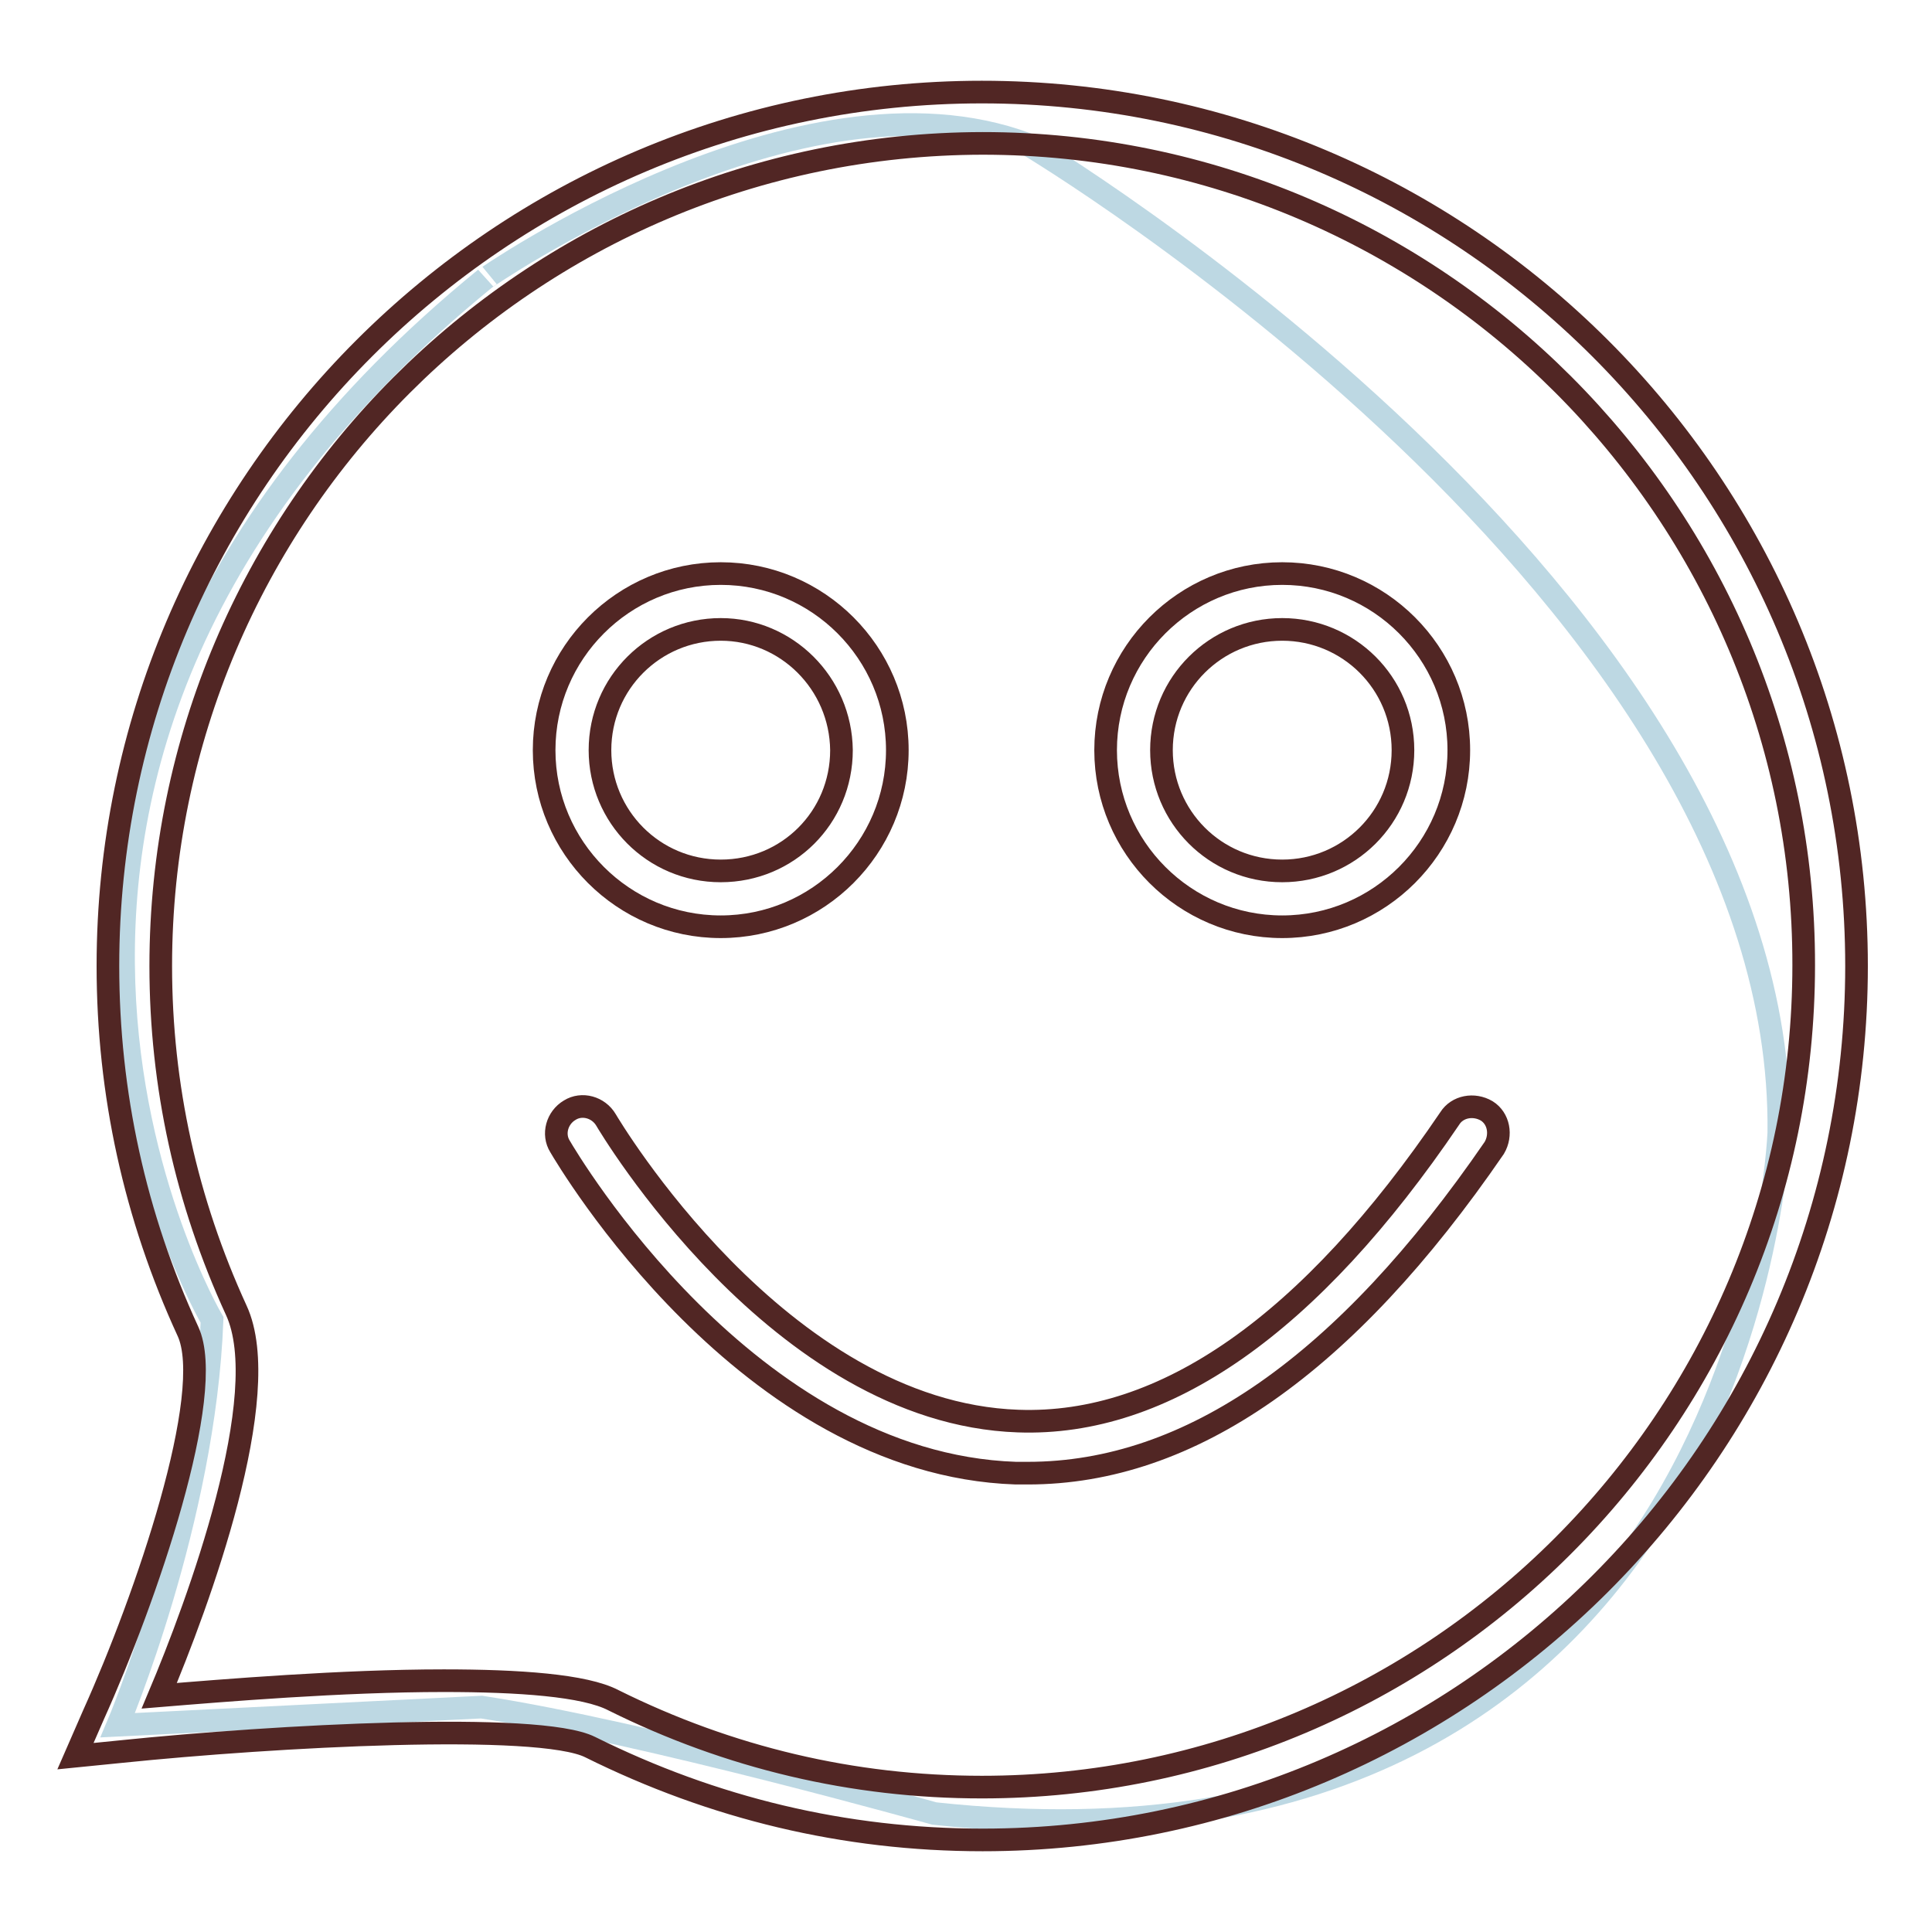
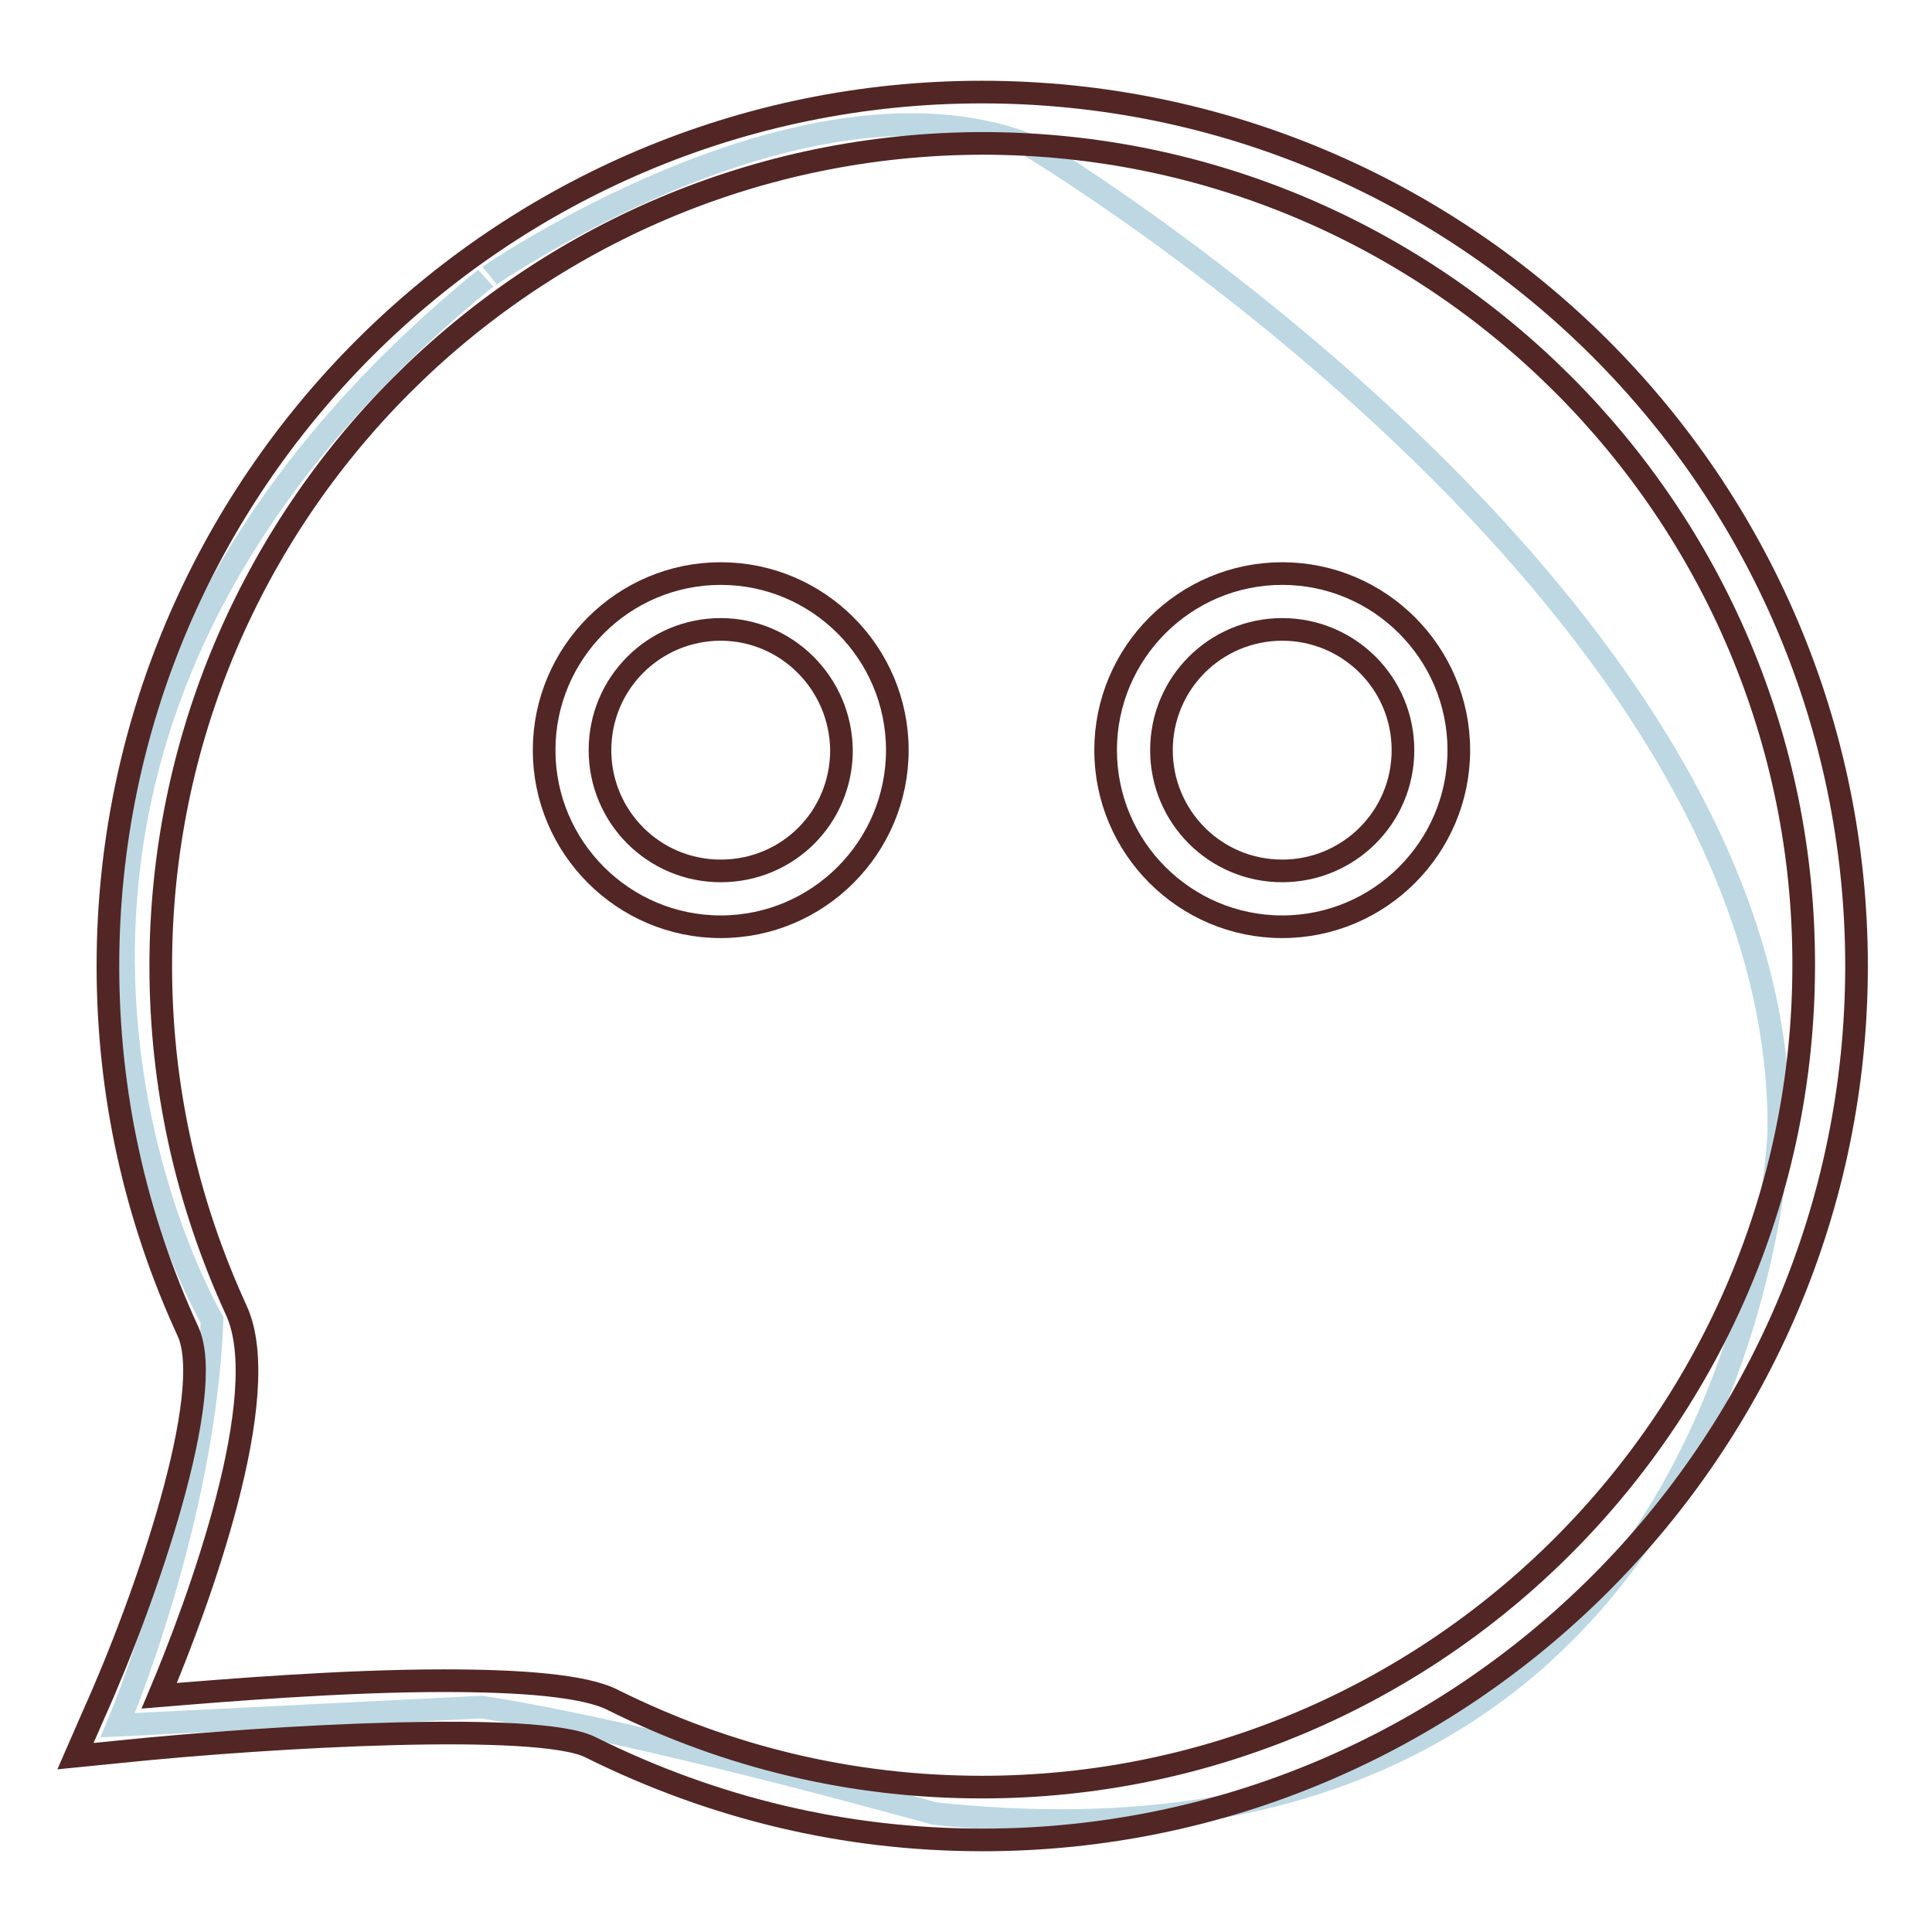
<svg xmlns="http://www.w3.org/2000/svg" version="1.1" x="0px" y="0px" viewBox="0 0 256 256" enable-background="new 0 0 256 256" xml:space="preserve">
  <g>
    <path stroke-width="3" fill-opacity="0" stroke="#bdd8e3" d="M136.1,19.1c0,0,100.5,59.9,99.6,131c0,0-3.8,101.9-111.9,90.2c0,0-38.4-10.8-60-14.1l-48.2,2.4 c0,0,11.5-27.1,12.5-53.7c0,0-43.2-73.2,36.2-138C64.2,37,105.9,7.8,136.1,19.1z" />
    <path stroke-width="3" fill-opacity="0" stroke="#512624" d="M130.2,243.8c-18.3,0-35.7-4.2-52-12.3c-6.8-3.4-41.8-1.5-62.2,0.6l-6,0.6l2.4-5.5 c6.9-15.3,16.3-42.6,12.5-50.8c-7-15.2-10.6-31.5-10.6-48.4c0-63.9,52-115.8,115.8-115.8C194,12.2,246,64.1,246,128 C246,191.9,194,243.8,130.2,243.8z M58.8,222.7c9.9,0,18.7,0.6,22.5,2.6c15.3,7.6,31.7,11.5,48.8,11.5c60,0,108.9-48.8,108.9-108.9 c0.1-60-48.8-108.9-108.8-108.9C70.1,19.1,21.3,68,21.3,128c0,15.9,3.4,31.2,10,45.6c5.2,11.2-5.1,39-10.2,51.1 C29.6,224,45.3,222.7,58.8,222.7L58.8,222.7z" />
    <path stroke-width="3" fill-opacity="0" stroke="#512624" d="M95.5,122.8c-12.9,0-23.4-10.5-23.4-23.4c0-12.9,10.5-23.4,23.4-23.4c12.9,0,23.4,10.5,23.4,23.4 C118.9,112.3,108.4,122.8,95.5,122.8z M95.5,83.4c-8.8,0-16,7.1-16,16c0,8.8,7.1,16,16,16c8.9,0,16-7.1,16-16 C111.4,90.5,104.2,83.4,95.5,83.4z M169.9,122.8c-12.9,0-23.4-10.5-23.4-23.4c0-12.9,10.5-23.4,23.4-23.4s23.4,10.5,23.4,23.4 C193.3,112.3,182.8,122.8,169.9,122.8z M169.9,83.4c-8.8,0-16,7.1-16,16c0,8.8,7.1,16,16,16c8.8,0,16-7.1,16-16 C185.9,90.5,178.7,83.4,169.9,83.4z" />
-     <path stroke-width="3" fill-opacity="0" stroke="#512624" d="M136.2,195.2h-1.6C99,194,75.2,153.6,74.2,151.9c-1-1.6-0.4-3.8,1.3-4.8c1.6-1,3.8-0.4,4.8,1.3 c0.3,0.5,22.9,38.8,54.6,39.9c19.4,0.7,38.7-12.8,57.2-40.1c1-1.6,3.2-2,4.9-1c1.6,1,2,3.2,1,4.9 C178.3,180.8,157.7,195.2,136.2,195.2z" />
  </g>
</svg>